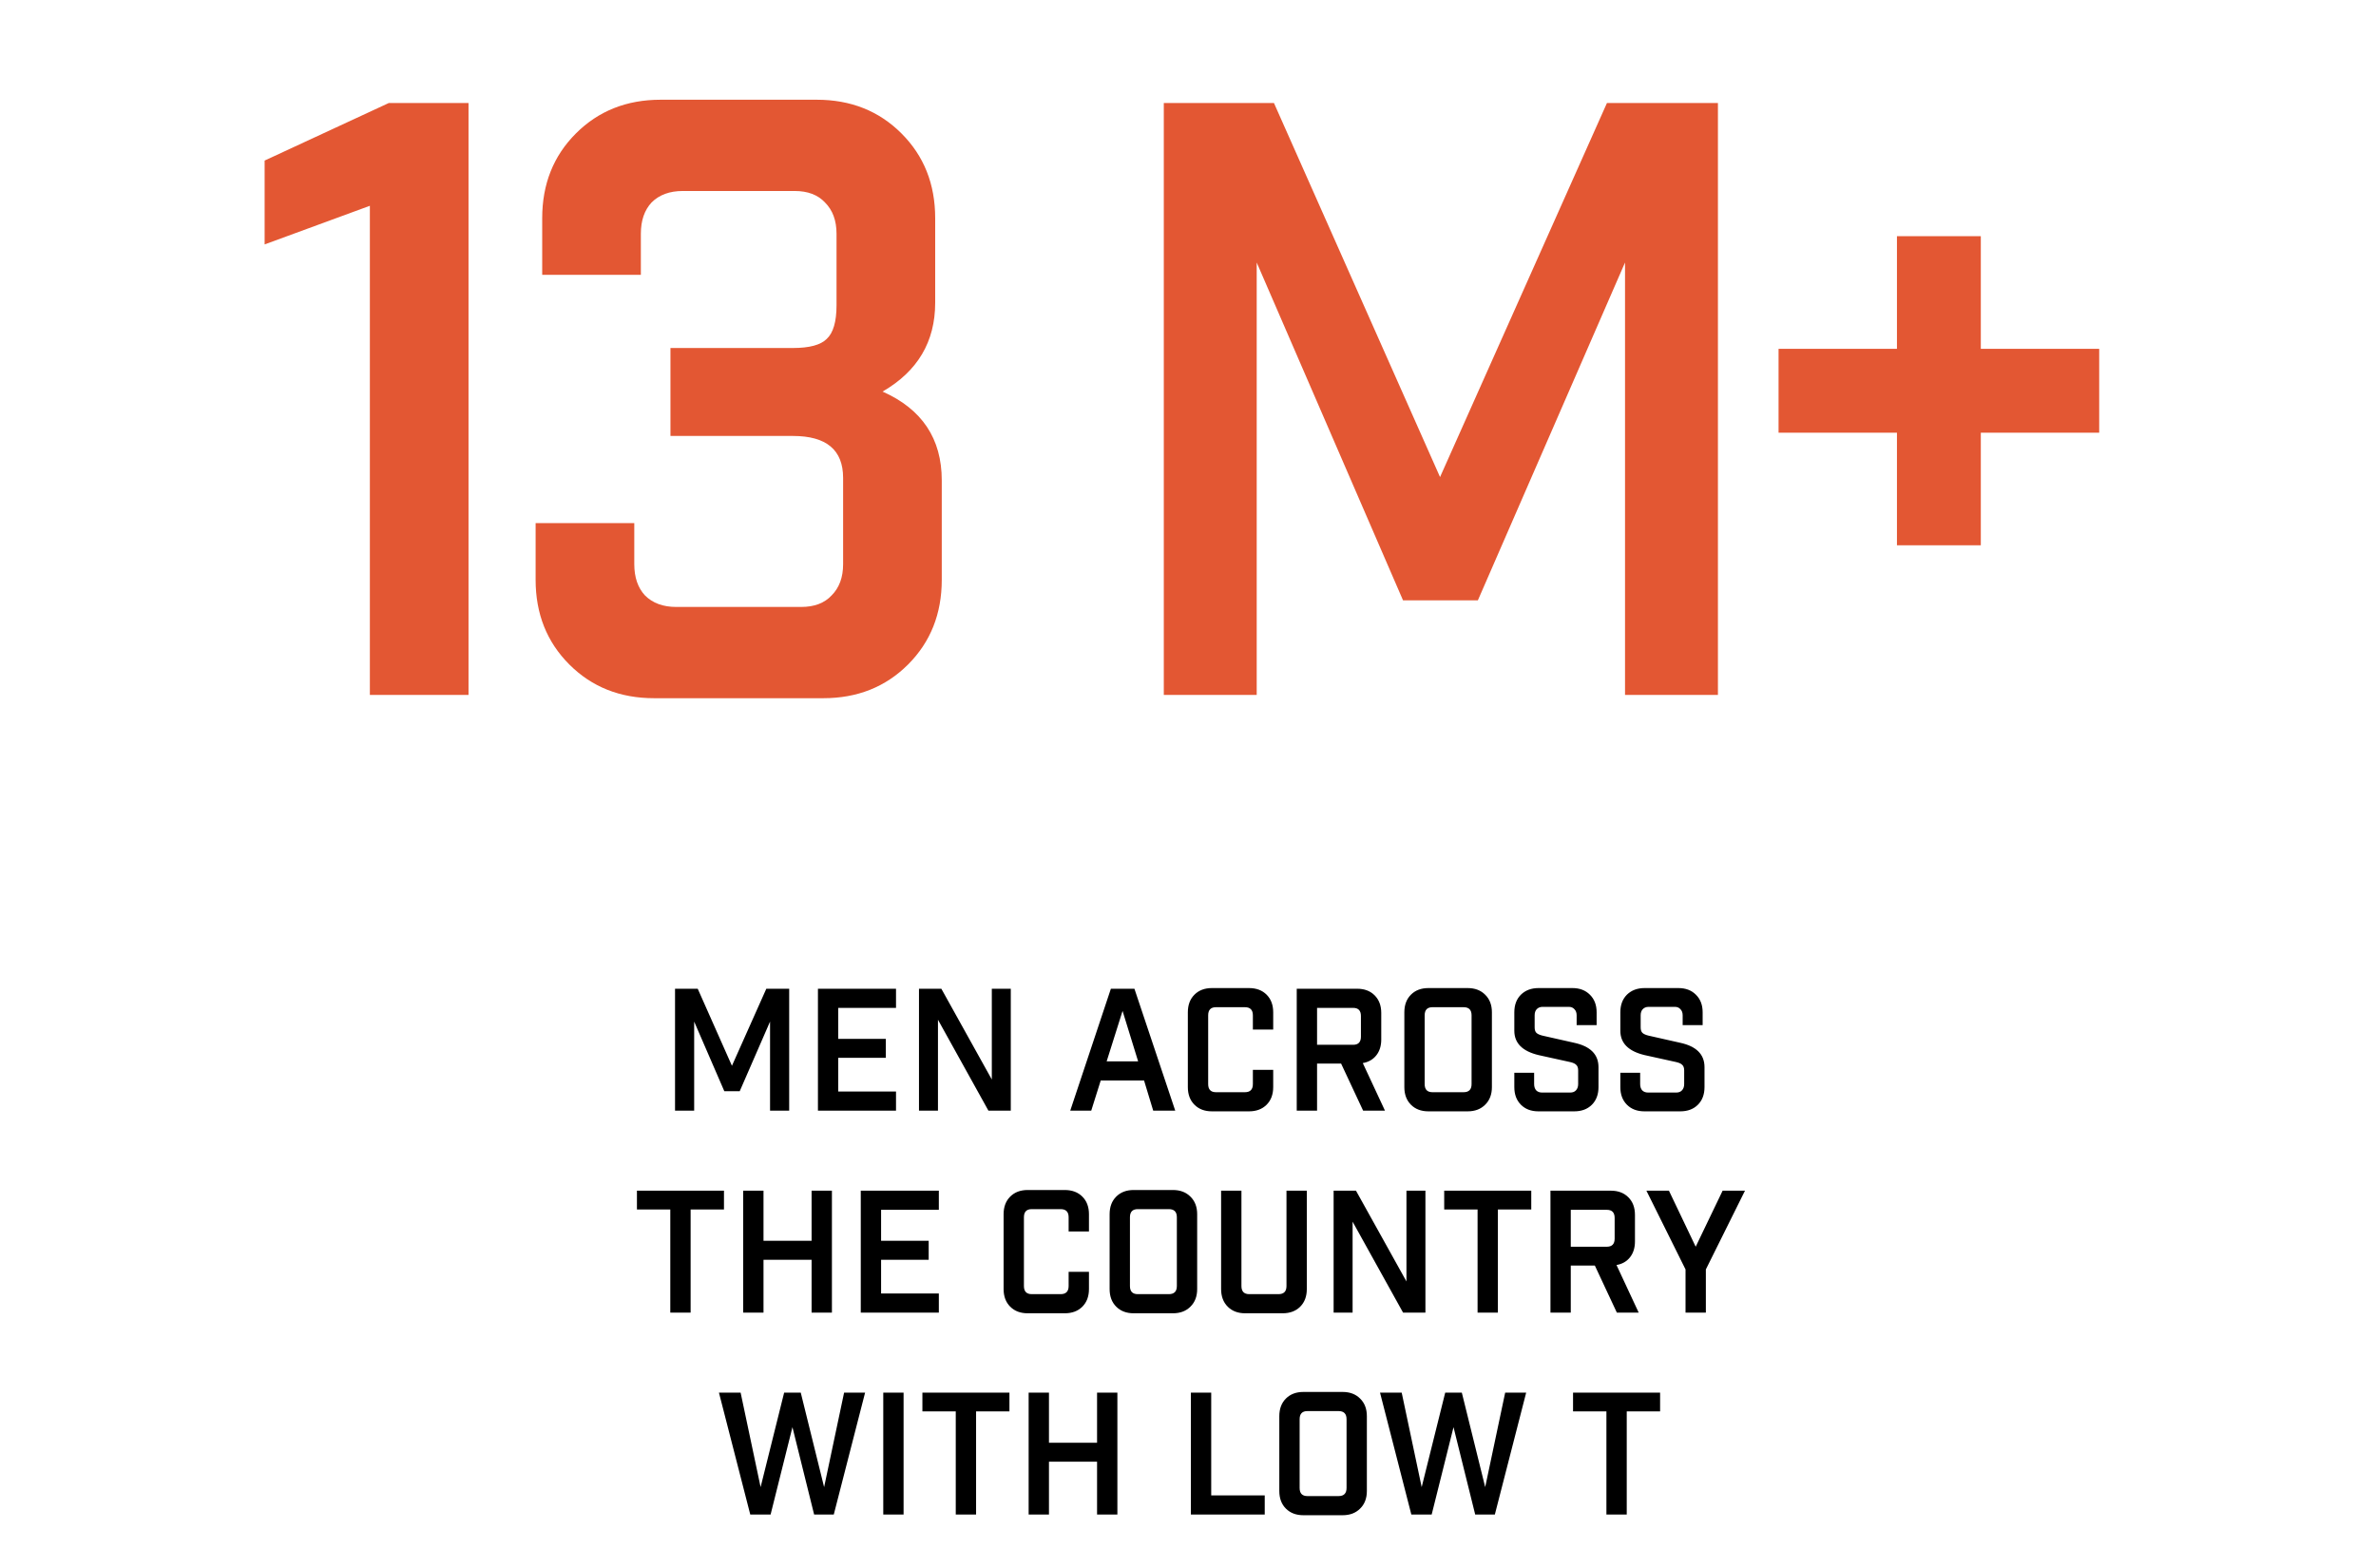
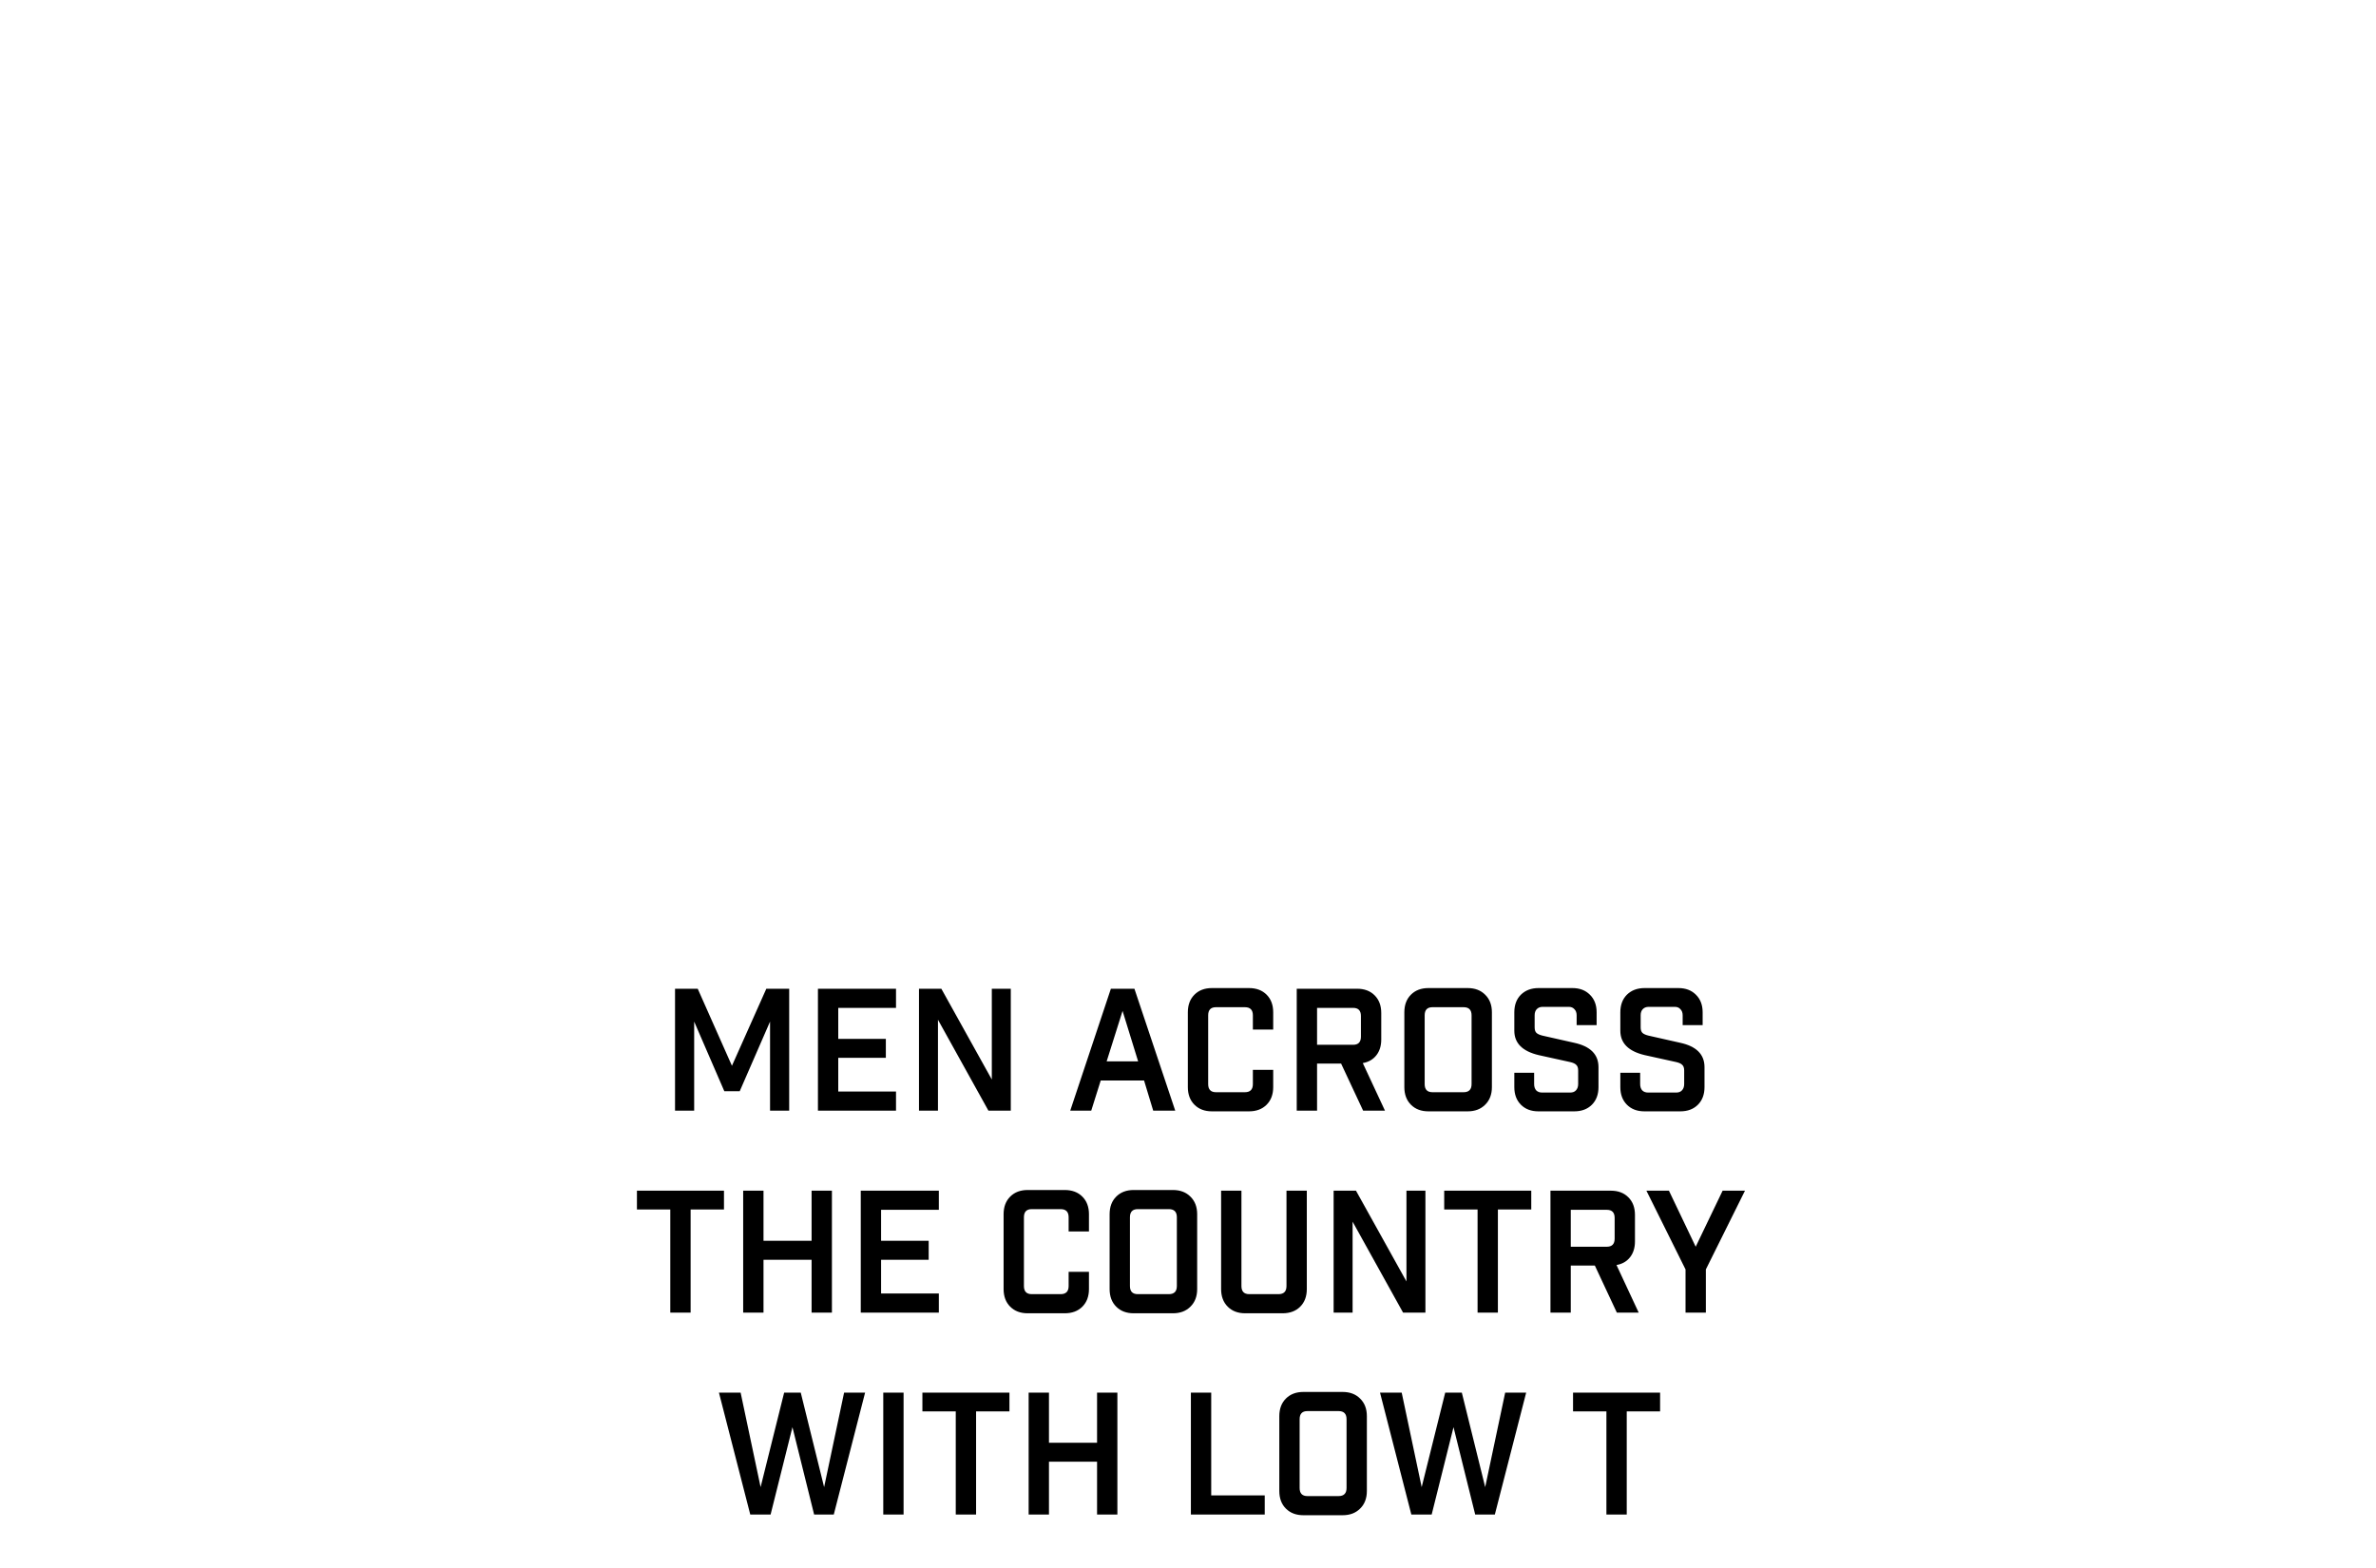
<svg xmlns="http://www.w3.org/2000/svg" width="200" height="132" viewBox="0 0 200 132" fill="none">
-   <path d="M31.133 58.5V17.324L22.275 20.576V13.517L32.725 8.673H39.438V58.5H31.133ZM53.391 44.036V47.497C53.391 48.604 53.691 49.48 54.291 50.126C54.936 50.772 55.813 51.095 56.92 51.095H67.439C68.546 51.095 69.4 50.772 70 50.126C70.646 49.48 70.969 48.604 70.969 47.497V40.23C70.969 37.877 69.561 36.701 66.747 36.701H56.436V29.296H66.747C68.131 29.296 69.077 29.042 69.585 28.535C70.138 28.027 70.415 27.081 70.415 25.697V19.677C70.415 18.569 70.092 17.693 69.446 17.047C68.846 16.401 67.993 16.078 66.886 16.078H57.474C56.367 16.078 55.49 16.401 54.844 17.047C54.244 17.693 53.944 18.569 53.944 19.677V23.137H45.64V18.362C45.64 15.501 46.586 13.125 48.477 11.234C50.369 9.342 52.745 8.396 55.605 8.396H68.754C71.615 8.396 73.991 9.342 75.882 11.234C77.774 13.125 78.719 15.501 78.719 18.362V25.49C78.719 28.765 77.243 31.257 74.29 32.964C77.612 34.44 79.273 36.931 79.273 40.438V48.811C79.273 51.672 78.327 54.048 76.436 55.94C74.544 57.831 72.168 58.777 69.308 58.777H55.052C52.191 58.777 49.815 57.831 47.924 55.94C46.032 54.048 45.086 51.672 45.086 48.811V44.036H53.391ZM144.607 8.673V58.5H136.787V22.099L124.399 50.541H118.101L105.783 22.099V58.5H97.963V8.673H107.236L121.216 40.161L135.264 8.673H144.607ZM159.676 45.905V36.424H149.71V29.365H159.676V19.884H166.735V29.365H176.7V36.424H166.735V45.905H159.676Z" fill="#E35733" />
  <path d="M66.43 83.236V93.5H64.819V86.001L62.267 91.861H60.969L58.432 86.001V93.5H56.821V83.236H58.731L61.611 89.722L64.505 83.236H66.43ZM68.85 83.236H75.422V84.847H70.56V87.456H74.566V89.052H70.56V91.889H75.422V93.5H68.85V83.236ZM83.486 83.236H85.083V93.5H83.201L78.953 85.844V93.5H77.356V83.236H79.238L83.486 90.877V83.236ZM96.302 90.962H92.653L91.855 93.5H90.087L93.508 83.236H95.49L98.926 93.5H97.072L96.302 90.962ZM95.803 89.352L94.492 85.103L93.152 89.352H95.803ZM105.134 93.557H102.011C101.403 93.557 100.914 93.372 100.543 93.001C100.172 92.63 99.987 92.136 99.987 91.518V85.217C99.987 84.6 100.172 84.105 100.543 83.735C100.914 83.364 101.403 83.179 102.011 83.179H105.134C105.751 83.179 106.245 83.364 106.616 83.735C106.987 84.105 107.172 84.6 107.172 85.217V86.671H105.461V85.474C105.461 85.018 105.238 84.79 104.791 84.79H102.354C101.916 84.79 101.698 85.018 101.698 85.474V91.262C101.698 91.718 101.916 91.946 102.354 91.946H104.791C105.238 91.946 105.461 91.718 105.461 91.262V90.064H107.172V91.518C107.172 92.136 106.987 92.63 106.616 93.001C106.245 93.372 105.751 93.557 105.134 93.557ZM116.581 93.5H114.742L112.888 89.537H110.864V93.5H109.153V83.236H114.243C114.851 83.236 115.34 83.421 115.711 83.792C116.082 84.162 116.267 84.656 116.267 85.274V87.513C116.267 88.045 116.129 88.487 115.854 88.838C115.578 89.19 115.198 89.409 114.713 89.494L116.581 93.5ZM110.864 87.954H113.901C114.338 87.954 114.556 87.726 114.556 87.27V85.531C114.556 85.075 114.338 84.847 113.901 84.847H110.864V87.954ZM123.543 93.557H120.235C119.627 93.557 119.137 93.372 118.767 93.001C118.396 92.63 118.211 92.136 118.211 91.518V85.217C118.211 84.6 118.396 84.105 118.767 83.735C119.137 83.364 119.627 83.179 120.235 83.179H123.543C124.151 83.179 124.64 83.364 125.011 83.735C125.391 84.105 125.581 84.6 125.581 85.217V91.518C125.581 92.136 125.391 92.63 125.011 93.001C124.64 93.372 124.151 93.557 123.543 93.557ZM119.922 85.474V91.262C119.922 91.718 120.14 91.946 120.577 91.946H123.2C123.647 91.946 123.87 91.718 123.87 91.262V85.474C123.87 85.018 123.647 84.79 123.2 84.79H120.577C120.14 84.79 119.922 85.018 119.922 85.474ZM132.714 86.301V85.474C132.714 85.255 132.652 85.084 132.529 84.961C132.415 84.828 132.258 84.761 132.058 84.761H129.849C129.64 84.761 129.473 84.828 129.35 84.961C129.236 85.084 129.179 85.255 129.179 85.474V86.486C129.179 86.705 129.231 86.862 129.335 86.957C129.44 87.052 129.611 87.128 129.849 87.185L132.5 87.783C133.869 88.078 134.553 88.762 134.553 89.836V91.518C134.553 92.136 134.368 92.63 133.997 93.001C133.626 93.372 133.132 93.557 132.514 93.557H129.492C128.884 93.557 128.395 93.372 128.024 93.001C127.653 92.63 127.468 92.136 127.468 91.518V90.307H129.136V91.262C129.136 91.48 129.193 91.656 129.307 91.789C129.43 91.913 129.597 91.975 129.806 91.975H132.172C132.381 91.975 132.543 91.913 132.657 91.789C132.781 91.656 132.842 91.48 132.842 91.262V90.121C132.842 89.903 132.79 89.746 132.686 89.651C132.591 89.546 132.419 89.466 132.172 89.409L129.521 88.824C128.152 88.501 127.468 87.817 127.468 86.771V85.217C127.468 84.6 127.653 84.105 128.024 83.735C128.404 83.364 128.898 83.179 129.506 83.179H132.358C132.966 83.179 133.455 83.364 133.826 83.735C134.206 84.105 134.396 84.6 134.396 85.217V86.301H132.714ZM141.638 86.301V85.474C141.638 85.255 141.576 85.084 141.453 84.961C141.339 84.828 141.182 84.761 140.982 84.761H138.773C138.563 84.761 138.397 84.828 138.274 84.961C138.16 85.084 138.103 85.255 138.103 85.474V86.486C138.103 86.705 138.155 86.862 138.259 86.957C138.364 87.052 138.535 87.128 138.773 87.185L141.424 87.783C142.793 88.078 143.477 88.762 143.477 89.836V91.518C143.477 92.136 143.292 92.63 142.921 93.001C142.55 93.372 142.056 93.557 141.438 93.557H138.416C137.808 93.557 137.318 93.372 136.948 93.001C136.577 92.63 136.392 92.136 136.392 91.518V90.307H138.06V91.262C138.06 91.48 138.117 91.656 138.231 91.789C138.354 91.913 138.521 91.975 138.73 91.975H141.096C141.305 91.975 141.467 91.913 141.581 91.789C141.705 91.656 141.766 91.48 141.766 91.262V90.121C141.766 89.903 141.714 89.746 141.609 89.651C141.514 89.546 141.343 89.466 141.096 89.409L138.445 88.824C137.076 88.501 136.392 87.817 136.392 86.771V85.217C136.392 84.6 136.577 84.105 136.948 83.735C137.328 83.364 137.822 83.179 138.43 83.179H141.282C141.89 83.179 142.379 83.364 142.75 83.735C143.13 84.105 143.32 84.6 143.32 85.217V86.301H141.638ZM60.941 101.818H58.133V110.5H56.422V101.818H53.614V100.236H60.941V101.818ZM62.557 110.5V100.236H64.268V104.455H68.316V100.236H70.027V110.5H68.316V106.052H64.268V110.5H62.557ZM72.455 100.236H79.027V101.847H74.166V104.455H78.172V106.052H74.166V108.889H79.027V110.5H72.455V100.236ZM89.624 110.557H86.502C85.894 110.557 85.405 110.372 85.034 110.001C84.663 109.63 84.478 109.136 84.478 108.518V102.217C84.478 101.6 84.663 101.105 85.034 100.735C85.405 100.364 85.894 100.179 86.502 100.179H89.624C90.242 100.179 90.737 100.364 91.107 100.735C91.478 101.105 91.663 101.6 91.663 102.217V103.671H89.952V102.474C89.952 102.018 89.729 101.79 89.282 101.79H86.845C86.407 101.79 86.189 102.018 86.189 102.474V108.262C86.189 108.718 86.407 108.946 86.845 108.946H89.282C89.729 108.946 89.952 108.718 89.952 108.262V107.064H91.663V108.518C91.663 109.136 91.478 109.63 91.107 110.001C90.737 110.372 90.242 110.557 89.624 110.557ZM98.734 110.557H95.426C94.818 110.557 94.329 110.372 93.958 110.001C93.587 109.63 93.402 109.136 93.402 108.518V102.217C93.402 101.6 93.587 101.105 93.958 100.735C94.329 100.364 94.818 100.179 95.426 100.179H98.734C99.342 100.179 99.832 100.364 100.202 100.735C100.582 101.105 100.772 101.6 100.772 102.217V108.518C100.772 109.136 100.582 109.63 100.202 110.001C99.832 110.372 99.342 110.557 98.734 110.557ZM95.113 102.474V108.262C95.113 108.718 95.331 108.946 95.769 108.946H98.392C98.838 108.946 99.062 108.718 99.062 108.262V102.474C99.062 102.018 98.838 101.79 98.392 101.79H95.769C95.331 101.79 95.113 102.018 95.113 102.474ZM110.001 100.236V108.518C110.001 109.136 109.816 109.63 109.445 110.001C109.074 110.372 108.58 110.557 107.962 110.557H104.812C104.203 110.557 103.714 110.372 103.343 110.001C102.973 109.63 102.787 109.136 102.787 108.518V100.236H104.498V108.262C104.498 108.718 104.717 108.946 105.154 108.946H107.62C108.067 108.946 108.29 108.718 108.29 108.262V100.236H110.001ZM118.388 100.236H119.985V110.5H118.103L113.855 102.845V110.5H112.258V100.236H114.14L118.388 107.877V100.236ZM128.894 101.818H126.085V110.5H124.375V101.818H121.566V100.236H128.894V101.818ZM137.937 110.5H136.098L134.245 106.537H132.22V110.5H130.51V100.236H135.599C136.207 100.236 136.697 100.421 137.067 100.792C137.438 101.162 137.623 101.657 137.623 102.274V104.512C137.623 105.045 137.485 105.487 137.21 105.838C136.934 106.19 136.554 106.409 136.069 106.494L137.937 110.5ZM132.22 104.954H135.257C135.694 104.954 135.913 104.726 135.913 104.27V102.531C135.913 102.075 135.694 101.847 135.257 101.847H132.22V104.954ZM143.591 110.5H141.88V106.865L138.587 100.236H140.483L142.735 104.954L145.002 100.236H146.884L143.591 106.865V110.5ZM70.183 127.5H68.529L66.704 120.144L64.865 127.5H63.154L60.517 117.236H62.342L64.024 125.191L66.006 117.236H67.403L69.37 125.191L71.052 117.236H72.82L70.183 127.5ZM74.349 127.5V117.236H76.059V127.5H74.349ZM84.97 118.818H82.162V127.5H80.451V118.818H77.643V117.236H84.97V118.818ZM86.586 127.5V117.236H88.297V121.455H92.345V117.236H94.056V127.5H92.345V123.052H88.297V127.5H86.586ZM100.243 117.236H101.954V125.889H106.459V127.5H100.243V117.236ZM113.018 127.557H109.71C109.102 127.557 108.613 127.372 108.242 127.001C107.871 126.63 107.686 126.136 107.686 125.518V119.217C107.686 118.6 107.871 118.105 108.242 117.735C108.613 117.364 109.102 117.179 109.71 117.179H113.018C113.626 117.179 114.115 117.364 114.486 117.735C114.866 118.105 115.056 118.6 115.056 119.217V125.518C115.056 126.136 114.866 126.63 114.486 127.001C114.115 127.372 113.626 127.557 113.018 127.557ZM109.397 119.474V125.262C109.397 125.718 109.615 125.946 110.052 125.946H112.675C113.122 125.946 113.346 125.718 113.346 125.262V119.474C113.346 119.018 113.122 118.79 112.675 118.79H110.052C109.615 118.79 109.397 119.018 109.397 119.474ZM125.828 127.5H124.175L122.35 120.144L120.511 127.5H118.8L116.163 117.236H117.988L119.67 125.191L121.651 117.236H123.049L125.016 125.191L126.698 117.236H128.466L125.828 127.5ZM139.739 118.818H136.931V127.5H135.22V118.818H132.411V117.236H139.739V118.818Z" fill="black" />
</svg>